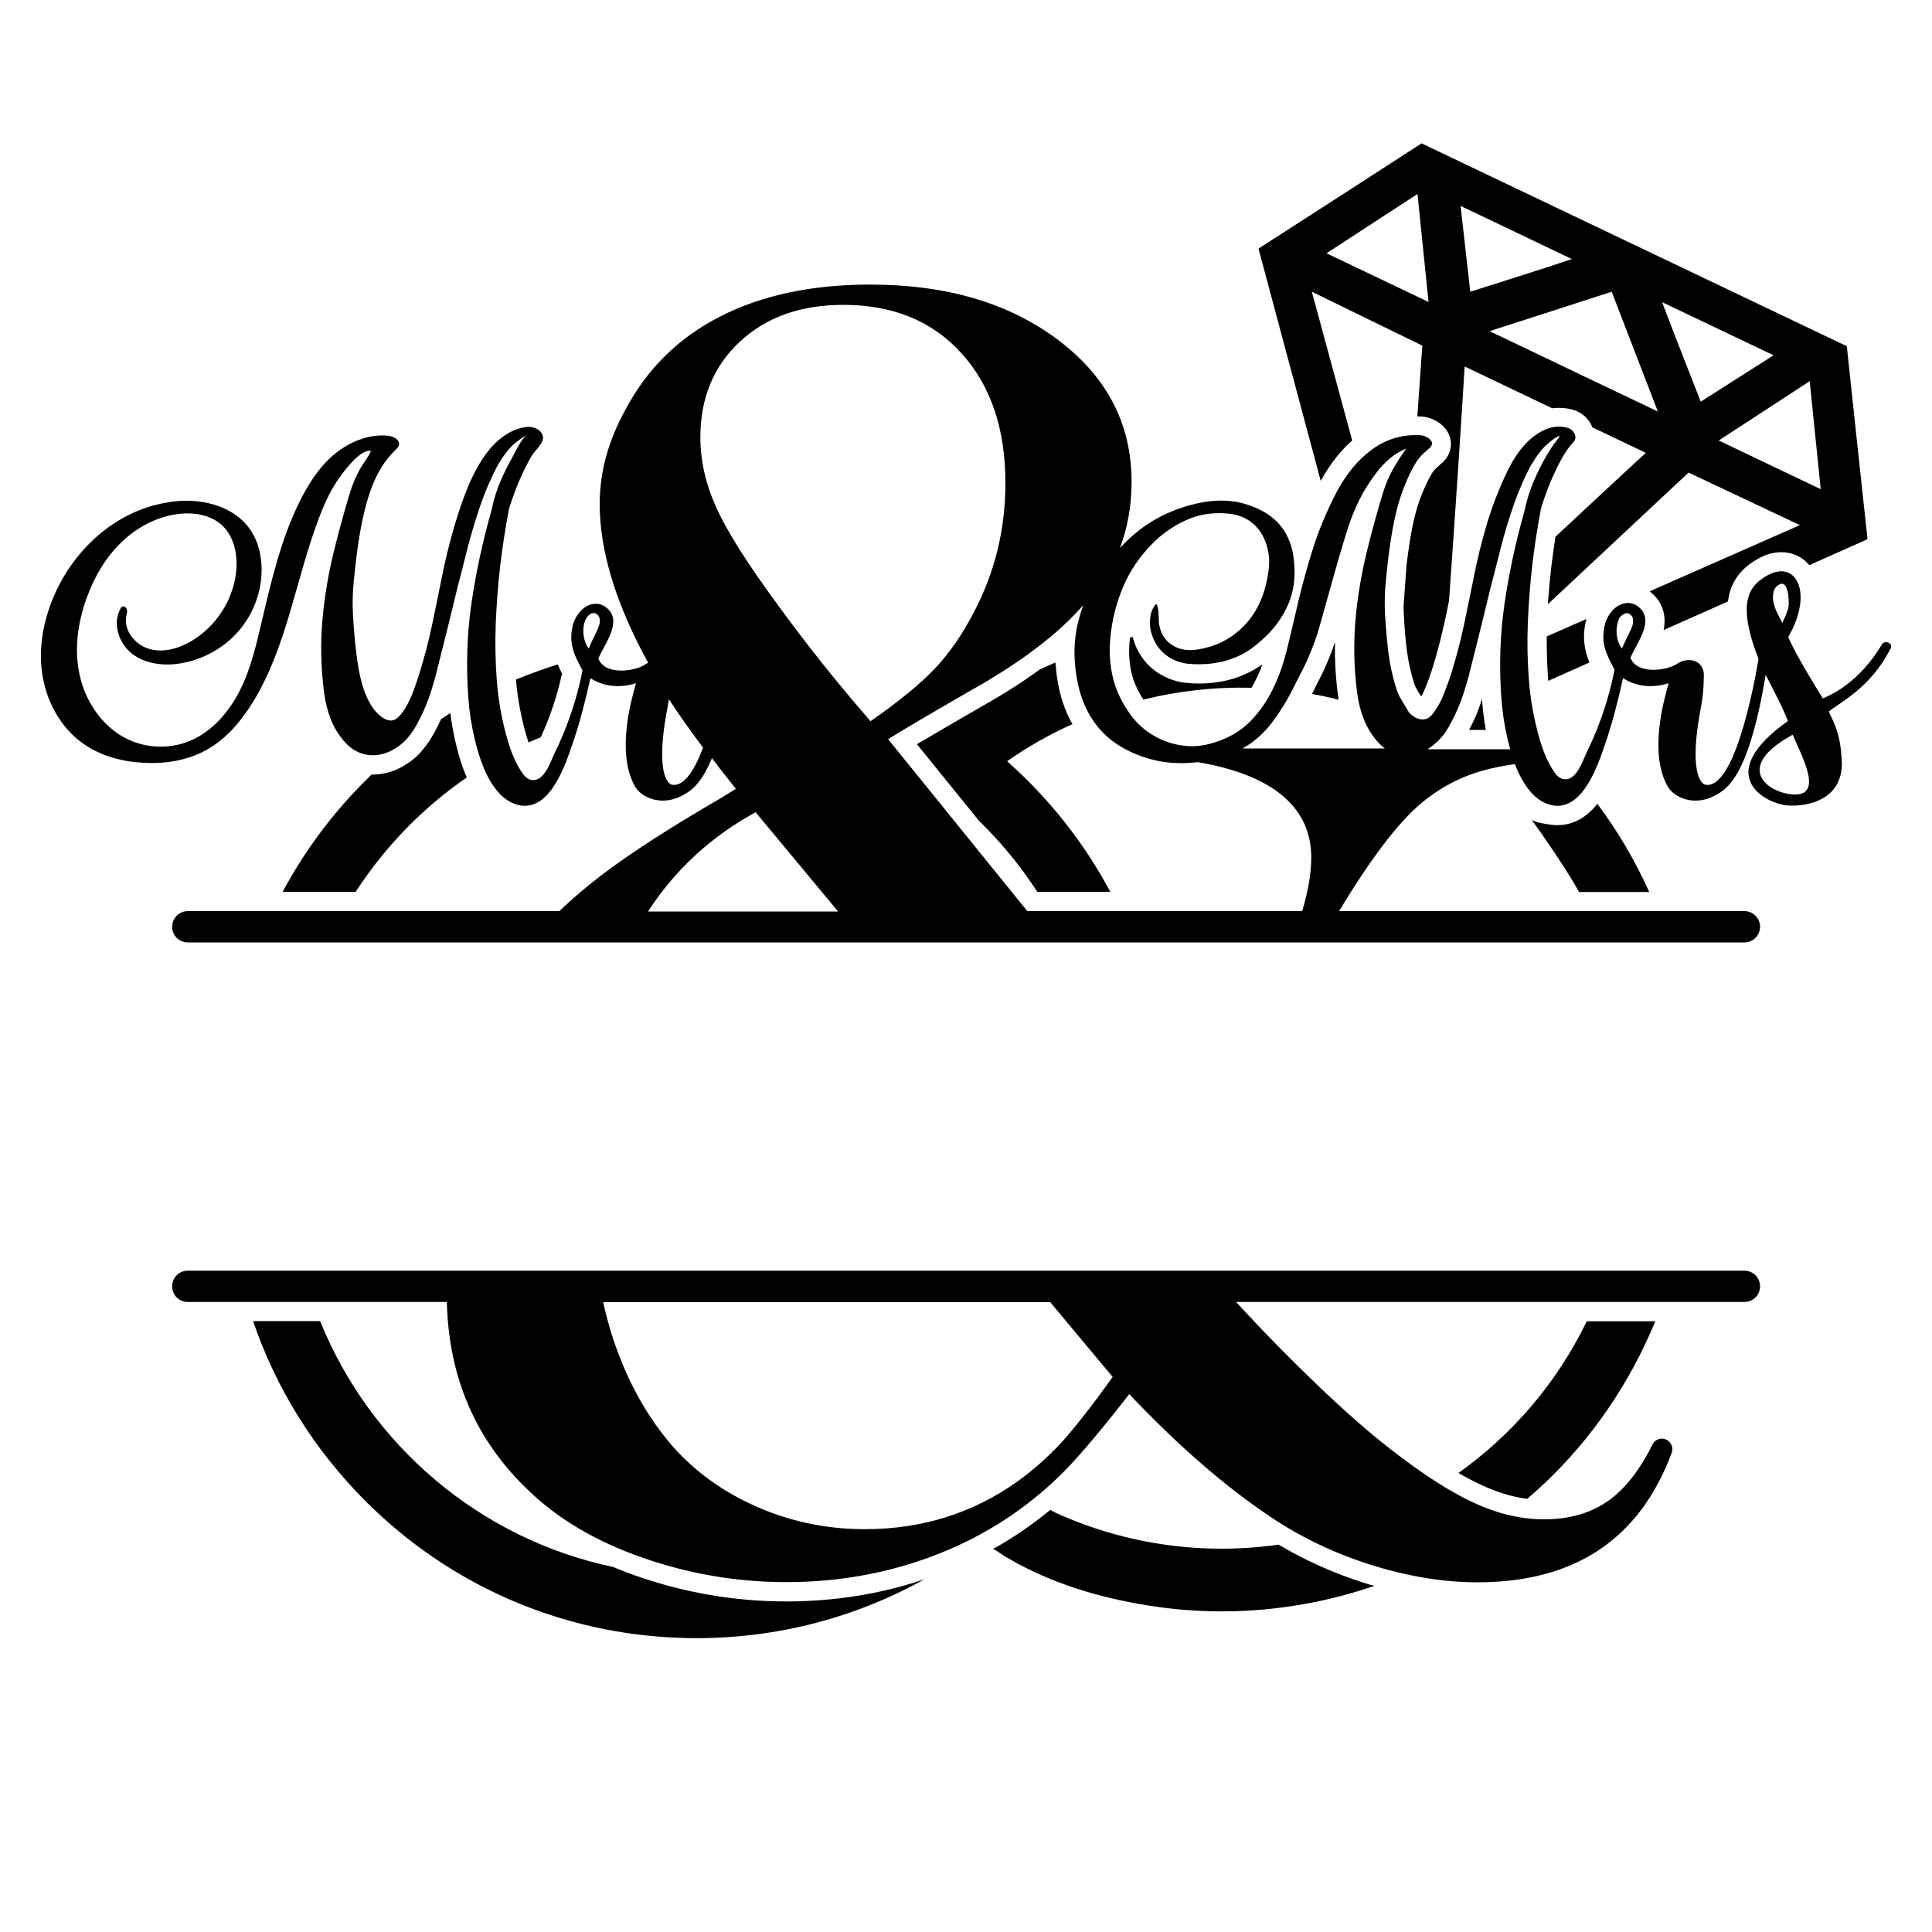
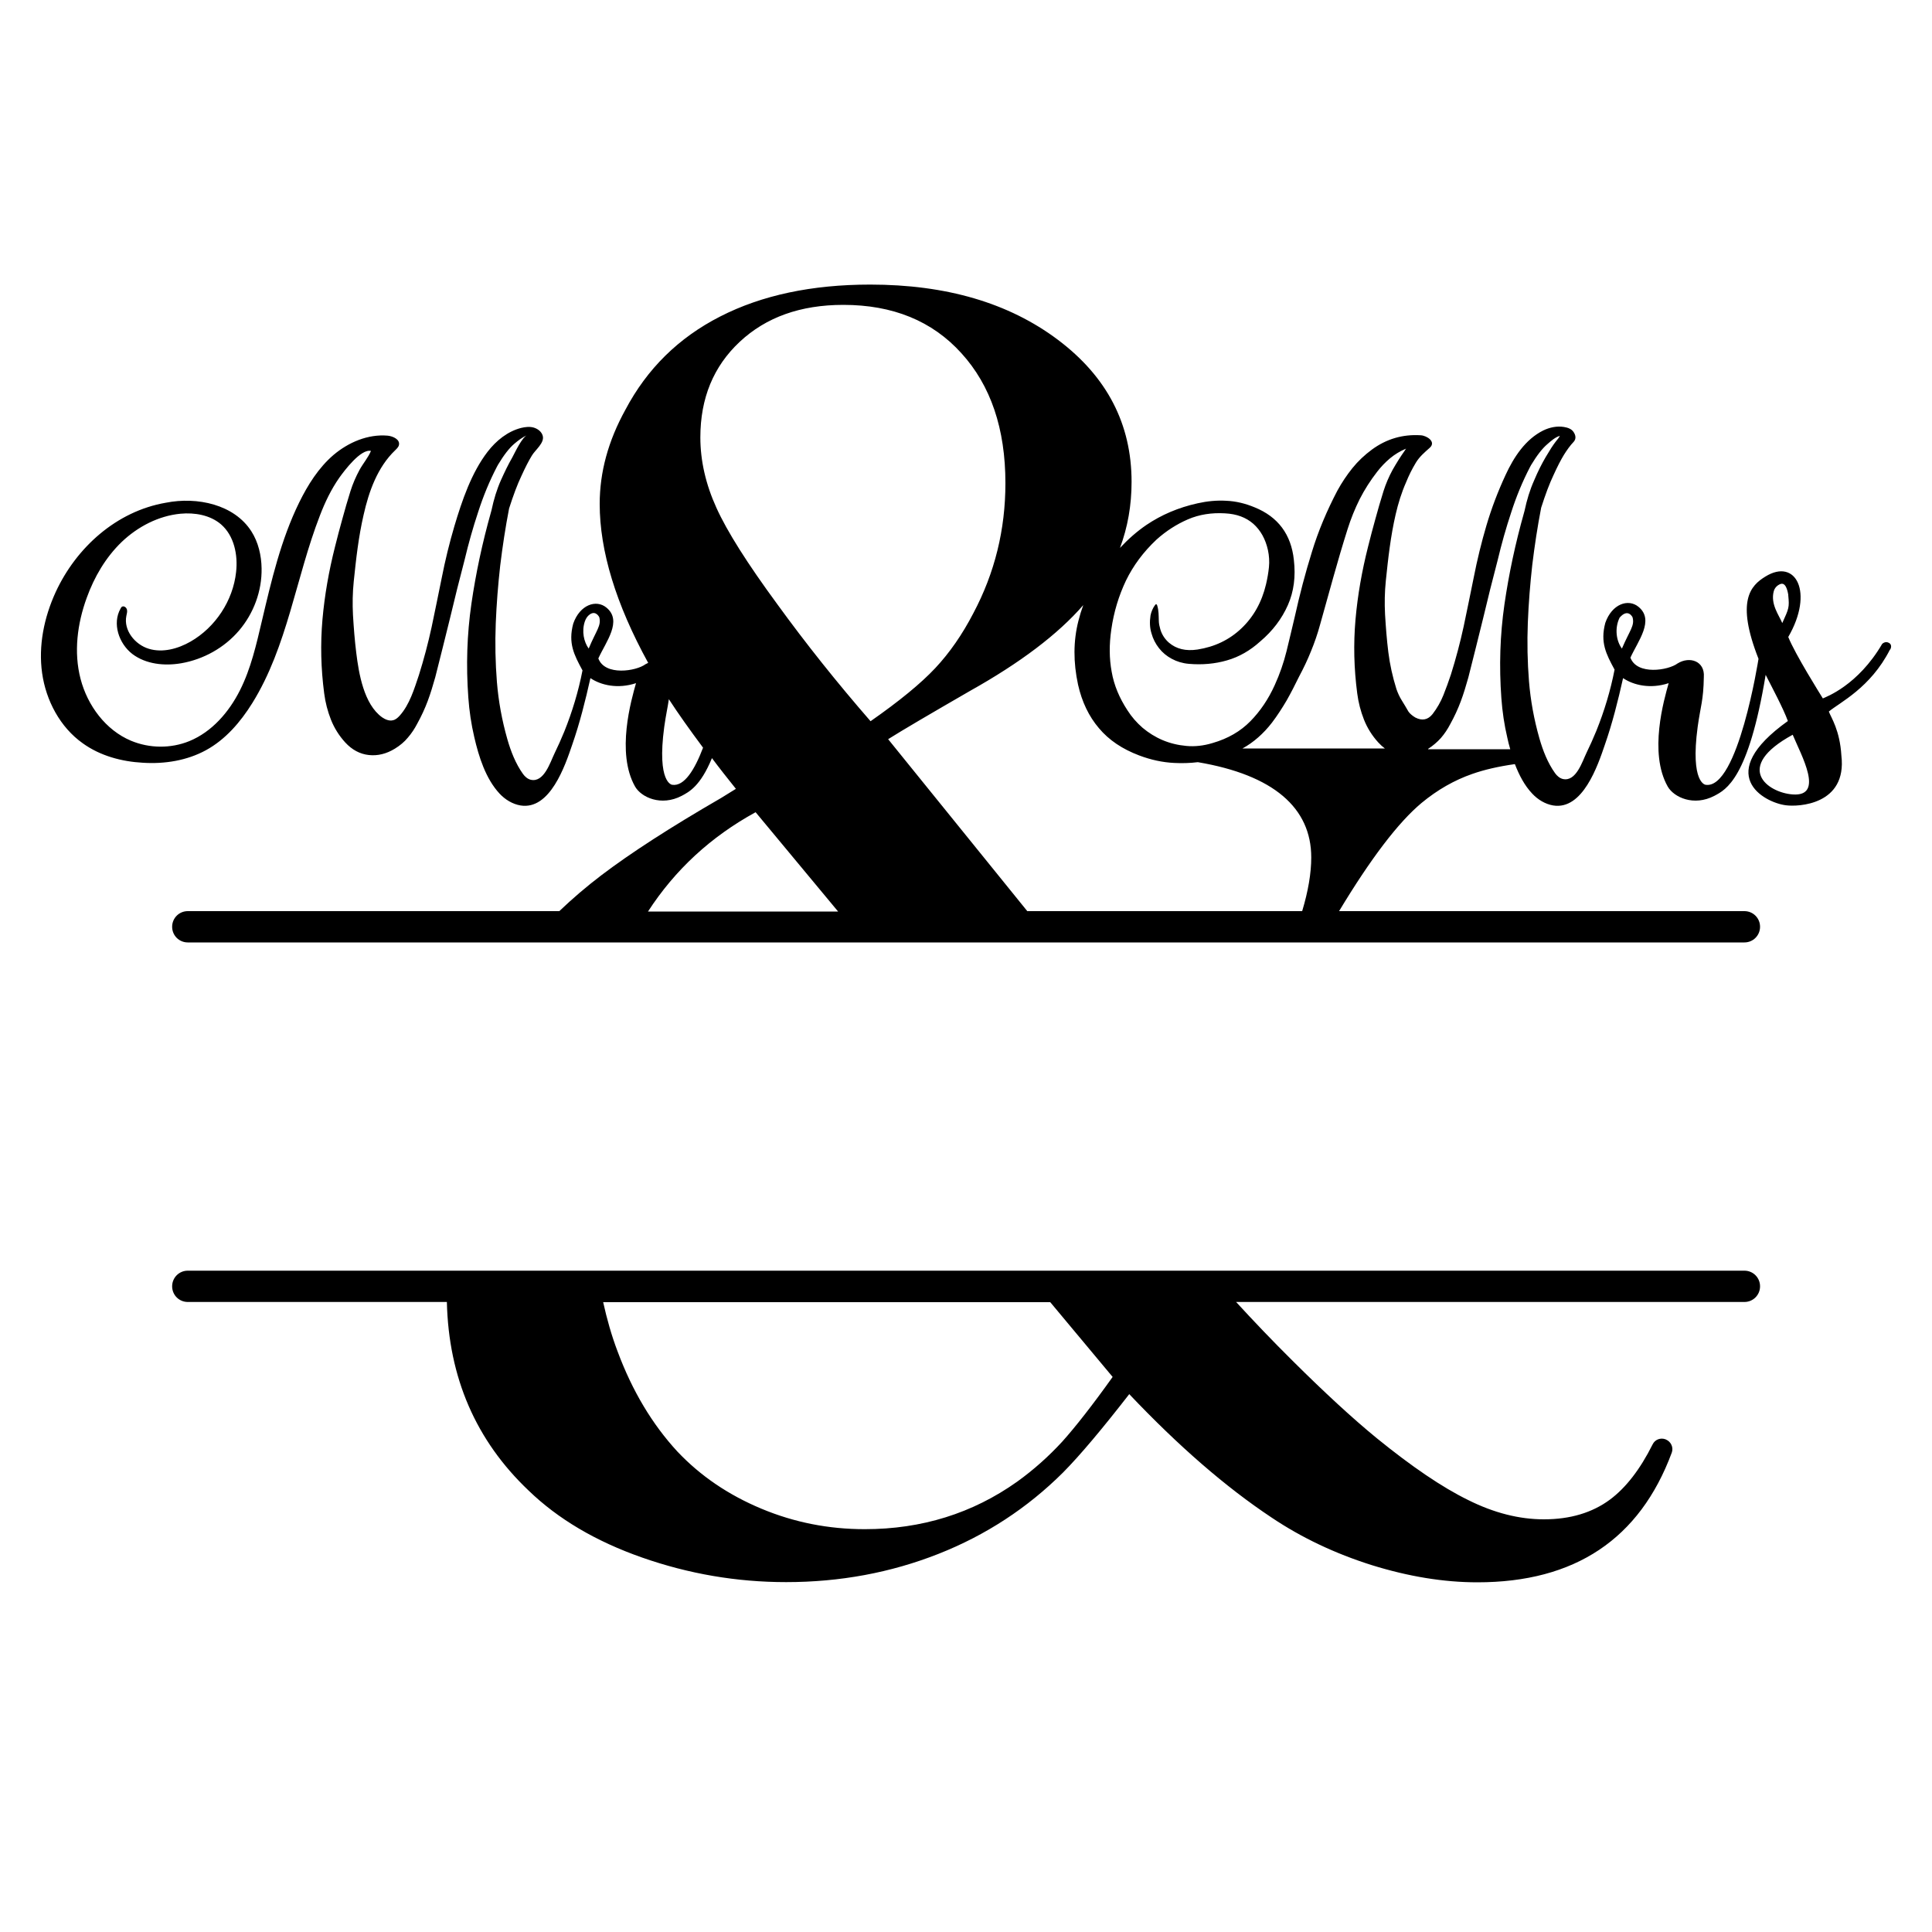
<svg xmlns="http://www.w3.org/2000/svg" version="1.1" id="Layer_1" x="0px" y="0px" width="1000px" height="1000px" viewBox="0 0 1000 1000" style="enable-background:new 0 0 1000 1000;" xml:space="preserve">
  <g>
    <path d="M977.8,332.8c-2-1.2-3.6,0.5-3.6,0.5c-12.6,21.5-29,27.4-30.7,28.2c-1.4-2.3-14.3-22.8-17.9-31.8   c13.4-23.1,3.9-41-11.8-31.3c-7.7,4.7-15.4,12.6-3.6,42.6c0,0-10.6,67.9-27.4,65.2c0,0-8-0.8-4.1-29.9c1.5-11,3-13.6,3.2-25.9   c0.6-8.2-7.3-10.9-13.6-7c-4.8,3.6-21,6.2-24.4-3c3.9-8.6,12.6-19.4,4.2-26.3c-5.3-4.4-13.8-1.5-17.2,8.3   c-2.7,10.1,0.4,16.1,4.8,24.2c-2.1,10.8-5.3,21.4-9.4,31.6c-1.6,3.9-3.3,7.7-5.1,11.4c-2.2,4.5-5.4,15.2-12.3,13.6   c-1.6-0.4-3-1.6-4-3c-3.8-5.3-6.3-11.7-8.1-18c-2.8-9.8-4.6-19.7-5.4-29.6c-0.8-10-1-20.1-0.6-30.3c0.4-10.1,1.2-20.1,2.3-29.9   c1.2-9.9,2.7-19.8,4.6-29.6c2.2-6.9,4.3-12.5,6.4-16.9c2-4.4,3.8-7.9,5.4-10.5c1.5-2.4,3.1-4.7,5.1-6.8c1.3-1.5,1-3.4-0.2-5.1   c-1.1-1.6-3.1-2.2-4.9-2.5c-3.6-0.6-7.4,0.2-10.7,1.8c-9.3,4.6-15.3,13.9-19.5,23c-4,8.6-7.3,17.3-9.9,26.1   c-2.6,8.8-4.8,17.8-6.6,27c-1.7,8.6-3.5,17-5.2,25.3c-1.8,8.3-4,16.6-6.6,24.9c-1.2,3.6-2.5,7.2-3.9,10.7s-3.3,6.8-5.6,9.8   c-2.4,3-5.4,3.6-8.9,1.8c-0.7-0.4-1.4-0.9-2-1.4c-0.7-0.6-1.2-1.1-1.6-1.7c-1.1-1.9-2.2-3.8-3.4-5.7c-1.2-1.9-2.1-3.9-2.8-5.9   c-2-6.4-3.4-12.7-4.2-19.1s-1.3-12.9-1.7-19.6c-0.3-5.8-0.2-11.6,0.4-17.4c0.6-5.7,1.2-11.5,2-17.2c0.8-5.8,1.8-11.6,3.1-17.2   s3-11.2,5.4-16.6c1.4-3.5,3.1-6.9,5.1-10.2c1.9-3.1,4.4-5.2,7.1-7.6c3.5-3.1-1.4-6.3-4.6-6.5c-9.4-0.6-17.8,1.9-25.3,7.4   c-3.8,2.8-7.2,6-10.1,9.6c-2.9,3.6-5.5,7.5-7.8,11.7c-5.4,10.3-9.9,20.9-13.2,31.8c-3.4,10.9-6.3,22-8.8,33.3   c-1.4,6.1-2.9,12.1-4.3,18c-1.5,6-3.5,11.8-6.1,17.5c-3.3,7.3-7.5,13.5-12.6,18.7s-11.6,9-19.6,11.3c-4.6,1.4-9.2,1.9-13.5,1.5   c-4.4-0.4-8.5-1.4-12.3-3s-7.3-3.8-10.4-6.4c-3.1-2.7-5.7-5.7-7.8-9c-4.2-6.4-7-13-8.2-20c-1.3-7-1.3-14.2-0.2-21.8   c1.3-9.2,3.9-17.6,7.6-25.4c3.8-7.8,9-14.8,15.8-21.2c5-4.5,10.5-8,16.3-10.5s12.2-3.5,19.1-3.1c6.1,0.3,10.9,2.1,14.7,5.4   c3.7,3.3,6.3,7.8,7.6,13.7c0.6,2.9,0.8,5.8,0.5,8.8c-0.3,2.9-0.8,5.8-1.5,8.8c-2.2,9.3-6.5,16.9-12.7,22.8c-6.3,6-13.9,9.6-22.8,11   c-6.1,0.9-10.9-0.3-14.7-3.5c-2.1-1.8-3.7-4.2-4.5-6.9c-0.4-1.4-0.8-3-0.8-4.5c-0.1-2.7,0-5.1-0.8-7.8c-0.1-0.3-0.2-0.7-0.5-0.7   c-0.2-0.1-0.5,0.1-0.6,0.3c-1.1,1.4-2.1,3.7-2.4,5.5c-0.5,3.2-0.4,6.3,0.5,9.2c0.8,2.9,2.1,5.4,3.9,7.7c1.8,2.3,4,4.1,6.6,5.5   s5.5,2.3,8.8,2.6c7,0.6,13.6,0,19.8-1.8c6.3-1.8,12-5.1,17.2-9.8c6.5-5.5,11.2-11.8,14.3-18.8s4.1-14.8,3.1-23.4   c-1.4-13.2-8.2-22.3-20.3-27.2c-4.8-2-9.7-3.2-14.7-3.4c-4.9-0.3-9.9,0.2-14.8,1.3c-10,2.2-18.8,6-26.5,11.2   c-5,3.4-9.5,7.4-13.7,11.9c4-10.7,6-22.1,6-34.2c0-29.9-12.7-54.4-38.1-73.5c-25.4-19.1-57.8-28.6-97.2-28.6   c-30.2,0-56.1,5.5-77.6,16.5c-21.6,11-37.9,27.1-49.1,48.3c-8.9,16.1-13.3,32.3-13.3,48.7c0,24.4,8.4,51.9,25.1,82.3   c-0.5,0.2-0.9,0.5-1.4,0.7c-4.8,3.6-21,6.2-24.4-3c3.9-8.6,12.6-19.4,4.2-26.3c-5.3-4.4-13.8-1.5-17.2,8.3   c-2.7,10.1,0.4,16.1,4.8,24.2c-2.1,10.8-5.3,21.4-9.4,31.6c-1.6,3.9-3.3,7.7-5.1,11.4c-2.2,4.5-5.4,15.2-12.3,13.6   c-1.6-0.4-3-1.6-4-3c-3.8-5.3-6.3-11.7-8.1-18c-2.8-9.8-4.6-19.7-5.4-29.6c-0.8-10-1-20.1-0.6-30.3c0.4-10.1,1.2-20.1,2.3-29.9   c1.2-9.9,2.7-19.8,4.6-29.6c2.2-6.9,4.3-12.5,6.4-16.9c2-4.4,3.8-7.9,5.4-10.5c1.7-2.9,6.7-6.6,5.6-10.3c-0.6-2.1-2.6-3.6-4.7-4.2   c-2.1-0.6-4.4-0.3-6.5,0.2c-7,1.8-12.9,6.6-17.3,12.3c-8.4,10.9-13.3,25.4-17.2,38.5c-2.6,8.8-4.8,17.8-6.6,27   c-1.7,8.6-3.5,17-5.2,25.3c-1.8,8.3-4,16.6-6.6,24.9c-2.4,7.1-4.8,15.2-9.9,20.9c-1,1.1-2.1,2.1-3.5,2.4c-1.9,0.5-4-0.4-5.6-1.5   c-9.5-6.8-12.1-22.8-13.4-33.4c-0.8-6.4-1.3-12.9-1.7-19.6c-0.3-5.8-0.2-11.6,0.4-17.4c0.6-5.7,1.2-11.5,2-17.2   c0.8-5.8,1.8-11.6,3.1-17.2c2.7-12.1,7.2-24.7,16.3-33.4c0.8-0.8,1.8-1.7,2-2.8c0.6-2.8-3-4.5-5.8-4.8c-10.2-0.9-20.3,3.4-28.1,10   c-7.7,6.6-13.3,15.5-17.8,24.7c-9.4,19.2-14.3,40.2-19.2,61c-2.9,12.3-5.7,24.8-11.4,36.1c-5.7,11.3-14.5,21.5-26.2,26.3   c-9.6,3.9-20.6,3.8-30.2-0.2c-13.1-5.5-22.5-18.2-26.1-32s-1.7-28.6,3.2-42c3.9-10.8,9.8-20.9,18.1-28.9c8.3-7.9,19-13.5,30.4-14.6   c7.4-0.7,15.4,0.7,21,5.5c6.8,5.9,8.8,15.8,7.8,24.7c-1.6,14.8-10.7,28.6-23.6,36c-6.5,3.7-14.4,5.9-21.6,3.7   c-7.2-2.2-13.1-9.6-11.6-17c0.2-1.1,0.6-2.2,0.3-3.3c-0.3-1.1-1.5-2-2.5-1.5c-0.4,0.2-0.6,0.6-0.8,1c-4.4,7.7-0.9,18.1,6.1,23.5   c7,5.3,16.6,6.3,25.3,4.8c11.5-2,22.3-8,29.9-16.9s11.9-20.5,11.7-32.2c-0.1-6.7-1.7-13.6-5.3-19.2c-8.9-13.9-28-18-44.2-14.8   c-25.7,4.4-46.5,23.3-57.1,46.3c-6,13.1-9,27.7-7,41.9s9.3,28,21,36.3c9,6.5,20.1,9.5,31.2,10.1c11.2,0.7,22.7-1.1,32.6-6.5   c10.1-5.5,17.9-14.6,24-24.4c18.2-29.3,22.5-64.9,35-97.1c2.6-6.8,5.8-13.5,10-19.5c2.7-3.8,11.2-15.1,16.4-13.9   c-1.4,3.4-4.1,6.5-5.9,9.8c-1.9,3.5-3.5,7.2-4.7,11c-1.5,4.8-2.9,9.6-4.2,14.4c-1.3,4.7-2.6,9.5-3.8,14.4   c-3.2,12.6-5.4,25.2-6.5,37.7c-1.1,12.6-0.8,25.3,0.9,38.2c0.6,4.7,1.8,9.3,3.5,13.6c1.7,4.3,4.2,8.3,7.4,11.8   c3.5,3.8,7.6,6,12.2,6.5c4.6,0.5,9.1-0.6,13.5-3.3c2.6-1.6,4.9-3.5,6.7-5.7c1.9-2.2,3.5-4.6,4.9-7.3c2.1-3.8,3.9-7.7,5.4-11.7   s2.7-8.1,3.9-12.3c2.6-10.2,5.1-20.3,7.6-30.4c2.4-10.1,4.9-20.2,7.6-30.4c2-8.4,4.3-16.6,7-24.7c2.6-8.1,5.8-15.9,9.7-23.4   c0.2-0.3,0.4-0.7,0.6-1.1c3-5,5.8-8.6,8.4-10.8c2-1.7,4.2-3.4,6.7-4.5c-2.7,1.1-6.3,8.9-7.7,11.5c-2.2,3.8-4.1,7.8-5.9,11.8   c-2.1,4.7-3.7,9.9-4.9,15.6c0,0.1-0.1,0.5-0.3,1.1c-4.4,15.6-7.8,31.4-10.1,47.3s-2.8,32-1.6,48.5c0.5,7,1.5,13.8,3.1,20.6   c2.3,10,5.9,21.5,13.1,29.2c2.9,3.1,6.7,5.4,10.8,6.1c15.3,2.5,23.1-20.6,26.8-31.5c3.9-11.2,6.8-22.8,9.4-34.4   c5.5,3.7,14.2,5.7,23.6,2.6c-2.4,8.5-10.4,36-0.5,53.5c3.2,5.6,13.5,10.4,24.2,4.8c3.7-2,9.6-4.9,15.6-19.5   c3.8,5.1,8,10.4,12.4,15.9l-7.6,4.7c-26.3,15.2-47,28.6-62,40c-7.9,6-15.1,12.2-21.8,18.6H97.2c-4.5,0-8.1,3.6-8.1,8.1   s3.6,8.1,8.1,8.1h805.7c4.5,0,8.1-3.6,8.1-8.1s-3.6-8.1-8.1-8.1H693.1c16.4-27.2,30.6-45.9,42.7-56c8.2-6.8,17-11.8,26.2-15   c6.2-2.2,13.6-3.9,22.1-5.1c2.2,5.7,5,11.1,9,15.3c2.9,3.1,6.7,5.4,10.8,6.1c15.3,2.5,23.1-20.6,26.8-31.5   c3.9-11.2,6.8-22.8,9.4-34.4c5.5,3.7,14.2,5.7,23.6,2.6c-2.4,8.5-10.4,36-0.5,53.5c3.2,5.6,13.5,10.4,24.2,4.8   c6-3.2,17.6-8.8,26.5-62.6c3.3,6.5,9.1,17.3,11.5,23.9c-38.7,27.6-12.6,42.1-1.1,43.6c6.5,0.9,31.8-0.2,28.8-25.7   c-0.8-13.2-5.3-19.6-6.5-22.8c5.6-4.7,21.5-12.2,31.6-32C978.3,336.5,979.8,334,977.8,332.8z M304.7,335.7c-2.5-3.5-3.7-8.9-2-14   c0.5-1.5,1.3-2.8,2.6-3.7c3.2-2.2,4.9,1.5,4.9,1.5C311.3,323.9,308.7,326.1,304.7,335.7z M658.4,374c2.8-3.7,5.3-7.6,7.6-11.5   c2.2-3.9,4.3-8,6.4-12.3c2.3-4.3,4.4-8.7,6.2-13.2c1.8-4.4,3.4-9,4.7-13.8c2.3-8.3,4.6-16.5,6.9-24.7c2.3-8.2,4.7-16.4,7.3-24.6   c1.7-5.4,3.8-10.6,6.3-15.6c2.5-4.9,5.5-9.6,9-14.1c2-2.6,4.2-4.9,6.7-7c2.4-2,5.2-3.7,8.3-5c-0.2,0.2-0.4,0.5-0.6,0.9   c-2.3,3.2-4.4,6.6-6.4,10.1c-1.9,3.5-3.5,7.2-4.7,11c-1.5,4.8-2.9,9.6-4.2,14.4c-1.3,4.7-2.6,9.5-3.8,14.4   c-3.2,12.6-5.4,25.2-6.5,37.7c-1.1,12.6-0.8,25.3,0.9,38.2c0.6,4.7,1.8,9.3,3.5,13.6c1.7,4.3,4.2,8.3,7.4,11.8   c1.1,1.2,2.2,2.2,3.4,3.1h-73.7C648.8,384.3,654,379.7,658.4,374z M347.9,406.2c0,0-8-0.8-4.1-29.9c0.9-6.5,1.8-10.1,2.4-14.4   c4.8,7.4,10.7,15.7,17.7,25.1C359.6,398.3,354.2,407.2,347.9,406.2z M370.8,262.8c-5.5-12.1-8.3-24.3-8.3-36.4   c0-20.3,6.8-36.8,20.4-49.5s31.4-19.1,53.6-19.1c25.6,0,46,8.3,61.1,25c15.2,16.7,22.8,39.1,22.8,67.3c0,24-5.5,46.4-16.6,67.3   c-5.7,11-12.3,20.5-19.7,28.4c-7.4,7.9-18.6,17.1-33.5,27.5c-17.4-20-33.5-40.2-48.3-60.6C386.8,291.6,376.3,275,370.8,262.8z    M391.1,420.4l42.7,51.4h-98.4C349.4,450.2,367.9,433.1,391.1,420.4z M531.8,471.7l-72.1-89.1c7.6-4.8,21.8-13.1,42.4-25   c25.9-14.5,45.5-29.3,58.6-44.4c-1,2.7-1.8,5.3-2.5,8.1c-2.7,10.5-2.7,21.5-0.2,33.1c2,8.9,5.6,16.4,10.8,22.5   c5.2,6.2,12.1,10.8,20.8,14.1c6.1,2.3,12.1,3.6,18.2,3.9c4,0.2,8.1,0.1,12.2-0.4c39.1,6.6,58.7,23.6,58.7,49.3   c0,8.2-1.6,17.5-4.7,27.8H531.8V471.7z M739.2,387.6c2.5-1.6,4.7-3.5,6.6-5.6c1.9-2.2,3.5-4.6,4.9-7.3c2.1-3.8,3.9-7.7,5.4-11.7   s2.7-8.1,3.9-12.3c2.6-10.2,5.1-20.3,7.6-30.4c2.4-10.1,4.9-20.2,7.6-30.4c2-8.4,4.3-16.6,7-24.7c2.6-8.1,5.8-15.9,9.7-23.4   c0.2-0.3,0.4-0.7,0.6-1.1c3-5,5.8-8.6,8.4-10.8c1.8-1.6,4.2-3.7,6.5-4.3c-0.5,1-1.4,2-2.1,2.9c-1.5,1.9-3.2,4.6-5.2,8   s-4.1,7.5-6.1,12.3c-2.1,4.7-3.7,9.9-4.9,15.6c0,0.1-0.1,0.5-0.3,1.1c-4.4,15.6-7.8,31.4-10.1,47.3s-2.8,32-1.6,48.5   c0.5,7,1.5,13.8,3.1,20.6c0.4,1.9,0.9,3.9,1.5,5.9h-42.5V387.6z M839.5,335.7c-2.9-3.9-3.9-10.4-1.2-16c4.4-5.1,6.7-0.2,6.7-0.2   C846.2,323.9,843.6,326.1,839.5,335.7z M922.5,322.5c-1.7-4.1-6.2-9.8-4.4-16.5c0.3-1.2,1.1-2.3,2.1-3c1.9-1.3,4.2-2,5.4,4.8   c0,0.1,0,0.2,0,0.3C926.2,314.4,926,314.8,922.5,322.5z M927.9,411.2c-12.9-0.9-31-14,0-30.9C932.3,390.9,944.5,412.4,927.9,411.2z    M902.9,657.7H97.2c-4.5,0-8.1,3.6-8.1,8.1s3.6,8.1,8.1,8.1h134.1c0.9,39.1,15,71.7,42.3,97.6c15.2,14.7,34.8,26.3,58.8,34.7   s48.8,12.7,74.5,12.7c27.9,0,54.2-4.9,78.8-14.6c24.6-9.7,46.1-23.8,64.5-42.1c8.9-9,20.3-22.6,34.3-40.6   c25.4,26.8,49.9,48.1,73.7,63.9c15.5,10.4,32.8,18.6,51.8,24.6c19,5.9,37.2,8.9,54.7,8.9c50.5,0,84-22.4,100.6-67.1   c1-2.7-0.4-5.7-3-6.8l-0.2-0.1c-2.6-1-5.5,0.1-6.7,2.6c-6.5,13-13.9,22.5-22.1,28.6c-9.2,6.8-20.6,10.2-34.2,10.2   c-12.7,0-25.8-3.3-39.2-10c-13.5-6.6-29.2-17.3-47.3-32c-12.7-10.4-27.2-23.8-43.5-40c-10.7-10.6-20.4-20.8-29.3-30.5h263.1   c4.5,0,8.1-3.6,8.1-8.1S907.4,657.7,902.9,657.7z M575.9,712.7c-10.5,14.7-19.2,25.8-26.1,33.5c-7,7.6-14.7,14.5-23.3,20.7   c-23.1,16.4-49.4,24.6-78.9,24.6c-18.7,0-36.5-3.5-53.5-10.6s-31.5-16.9-43.5-29.6c-13-14.1-23.3-31.3-30.9-51.7   c-3.2-8.4-5.6-17-7.5-25.6h231.4L575.9,712.7z" />
-     <path d="M189.1,404.1c1.1-1.1,2.2-2.1,3.2-3.2c0.2,0,0.5,0,0.7,0c5.7,0,11.3-1.6,16.6-4.9c3.6-2.2,6.7-4.8,9.1-7.8   c2.3-2.7,4.3-5.7,6.1-9c1.3-2.3,2.4-4.7,3.5-7c1.6-1,3.2-2.1,4.8-3.1c0.6,5,1.5,9.9,2.6,14.7c1.2,5.4,3,12,5.9,18.6   c-22.8,15.7-42.4,35.9-57.5,59.2h-37.8C157.5,440.7,171.8,421.3,189.1,404.1z M272.2,379.9c0.5,1.6,0.9,3,1.4,4.4   c2.1-0.9,4.2-1.9,6.3-2.7c1-2.2,2-4.5,2.9-6.7c3.5-8.6,6.2-17.5,8.1-26.3c-0.8-1.5-1.6-3.1-2.2-4.7c-7.3,2.3-14.5,4.9-21.6,7.8   c0,0.2,0,0.4,0,0.6C267.9,361.4,269.6,370.7,272.2,379.9z M754.9,762.4c3.2,1.9,6.4,3.6,9.3,5c9,4.5,17.8,7.3,26.3,8.4   c25.4-21.7,46.1-48.7,60.9-79.8c1.9-4,3.7-8.1,5.4-12.1h-35.5C805.6,716.3,782.4,742.8,754.9,762.4z M652.2,131.7l-0.8-3l2.6-1.7   c0,0,17.9-11.5,39.9-25.7l41.9-27.1l220.1,105l5.3,49.6c2.8,26,5.1,47.2,5.1,47.2l0.3,3.1l-2.9,1.3c0,0-10.5,4.7-27.2,12.1   c-3.6-4.3-8.8-6.7-14.5-6.7c-4.4,0-8.9,1.4-13.4,4.2c-8.4,5.1-13.1,12-14.2,21.3c-10.6,4.7-21.8,9.7-33.3,14.8c0,0,0-0.1,0-0.1   c1.6-7.8-0.8-14.7-6.7-19.5c-0.2-0.2-0.4-0.3-0.6-0.4c37.8-16.7,73.9-32.6,77.8-34.3c-3.1-1.5-57.6-27.2-57.6-27.2   s-41.4,38.7-72.8,68.1c0.4-6.2,1-12.6,1.7-18.9c0.7-5.5,1.4-10.8,2.2-16c21.9-20.4,41.9-39,46.8-43.4l-27.7-13.2   c-0.4-1.1-1-2.1-1.7-3.2c-2.5-3.6-6.3-5.8-11.5-6.6c-1.3-0.2-2.7-0.3-4.1-0.3c-1.1,0-2.3,0.1-3.5,0.2l-45.3-21.6   c-0.6,11-5,78.6-8.1,121.3c-0.2,0.8-0.3,1.7-0.5,2.5c-0.6,3-1.2,6-1.9,8.9c-1.7,7.9-3.8,15.9-6.3,23.9c-1.2,3.6-2.4,7-3.7,10.1   c-0.6,1.4-1.2,2.8-2,4.1c-0.6-1-1.2-1.9-1.8-2.9c-0.7-1.1-1.3-2.3-1.8-3.7c-1.8-5.9-3.1-11.5-3.8-17.2c-0.7-5.4-1.2-11.2-1.6-18.9   c-0.1-1.5-0.1-2.9-0.1-4.3c0.4-5.5,0.9-12.7,1.5-20.7c0.3-2.6,0.6-5.1,1-7.7c0.8-6.1,1.8-11.4,2.9-16.3c1.3-5.6,2.9-10.5,4.8-14.8   l0.1-0.2l0.1-0.2c1.2-3,2.7-5.9,4.3-8.7c1-1.6,2.5-2.9,4.6-4.8l0.6-0.5c4.1-3.6,5.6-8.9,3.9-13.8c-2.1-6.2-8.9-9.9-14.5-10.2   c-0.8,0-1.5-0.1-2.2-0.1c1.5-21,2.6-36.6,2.6-36.6S682.1,152.5,679,151c1.1,4,10.6,39,20.9,77c-2.8,2.5-5.4,5.1-7.7,8   c-3.2,4-6.1,8.3-8.6,12.9C667.4,188.4,652.2,131.7,652.2,131.7z M936.7,197.3c-3.1,2-47.1,30.7-47.1,30.7l52.8,25.2   C942.4,253.2,936.8,198.4,936.7,197.3z M860.3,156.4c5.5,14.6,15.8,40.8,20,51.5c0.7-0.4,33.2-21.2,37.7-24   C912.3,181.2,860.3,156.4,860.3,156.4z M834.2,151c-17.5,5.7-63.2,20.4-63.2,20.4l43.1,20.6l1,0.5l43,20.5   C858.1,213,840.9,168.3,834.2,151z M756,106.6c0.6,5.2,4.9,43.6,5,44.4c11-3.5,37.8-11.9,52.6-16.9   C813.6,134.1,761.6,109.2,756,106.6z M686.6,131.1l52.8,25.2c0,0-5.3-52.3-5.7-55.9C732.8,101,686.6,131.1,686.6,131.1z M707,819.6   c-16.3-5.1-31.4-11.9-45.2-20.1c-37.9,5.4-77.7,0.5-115-16.3c-1.1-0.5-2.1-1.1-3.2-1.7c-9.3,7.7-19.2,14.5-29.7,20.3   c0.5-0.3,5.4,3.3,6.1,3.7c2.3,1.3,4.6,2.6,6.9,3.9c21.9,11.8,46.9,18.7,71.4,22.2c24.8,3.6,50.1,3.2,74.8-1   c13-2.2,25.9-5.5,38.4-9.8C710,820.5,708.5,820.1,707,819.6z M507,366.3c-13.3,7.7-24.3,14.1-32.4,18.9l32,39.5   c11.4,11.1,21.6,23.5,30.3,36.9h37.8c-11.2-20.9-25.5-40.3-42.7-57.5c-3.5-3.5-7.1-6.8-10.7-10.1c10.7-7.5,22-13.9,33.8-19.2   c-3.1-5.4-5.4-11.5-6.9-18.2c-1-4.6-1.6-9.2-1.9-13.7c-2.8,1.2-5.5,2.4-8.2,3.7C528.9,353.3,518.6,359.8,507,366.3z M585.2,345.9   l0,0.1c0.9,5.4,3.1,10.7,6.6,16.1c18.2-4.5,37-6.6,56-6.1c1-1.8,2-3.6,2.9-5.5c1-2.2,1.9-4.3,2.7-6.6c-4.9,3.4-10.1,5.9-15.5,7.5   c-5.5,1.6-11.4,2.4-17.4,2.4c-2,0-4-0.1-6-0.3c-4.6-0.4-8.8-1.7-12.7-3.8c-3.9-2.1-7.1-4.8-9.7-8.1c-2.6-3.4-4.5-7-5.6-11.1   c-0.1-0.3-0.1-0.5-0.2-0.8c-0.5,0.1-1,0.2-1.4,0.3C584.2,335.8,584.3,341,585.2,345.9z M406.9,828.9c-26.5,0-52.7-4.5-77.8-13.3   c-4-1.4-7.9-2.9-11.6-4.5c-69.1-14.5-125.9-63.1-151.8-127.3h-34.7c11.8,34.7,31.5,66.4,58.1,93.1c45.8,45.8,106.7,71,171.5,71   c41.9,0,82.2-10.6,117.9-30.5C455.8,825.1,431.8,828.9,406.9,828.9z M821.1,320.4c-7.2,3.2-14.1,6.2-20.5,9   c-0.1,7.5,0.2,15,0.7,22.3c0,0.2,0,0.5,0.1,0.7c7-3.1,14.1-6.3,21.3-9.5C820.2,336.9,818.7,329.7,821.1,320.4z M767.1,361.8   c-0.5,1.6-1.1,3.1-1.6,4.7c-1.4,3.8-3.1,7.6-5.1,11.3h8.7c-1-5.1-1.6-10.3-2-15.8C767.1,361.9,767.1,361.9,767.1,361.8z    M853.6,461.6c-7.3-16.2-16.3-31.5-26.8-45.5c-5.1,6.3-11.8,11-20.7,11c-1.3,0-2.6-0.1-3.9-0.3c-3.1-0.5-6.6-0.9-9.4-2.4   c0.1-0.1,17.5,24.3,24.5,37.3H853.6z M691,332.3c-0.9,2.8-2,5.6-3.1,8.4c-1.8,4.5-4,9.1-6.6,14c-0.8,1.6-1.5,3.1-2.2,4.5   c4.6,0.8,9.2,1.8,13.8,3c-0.1-0.7-0.2-1.3-0.3-2C691.3,350.9,690.8,341.6,691,332.3z" />
  </g>
</svg>